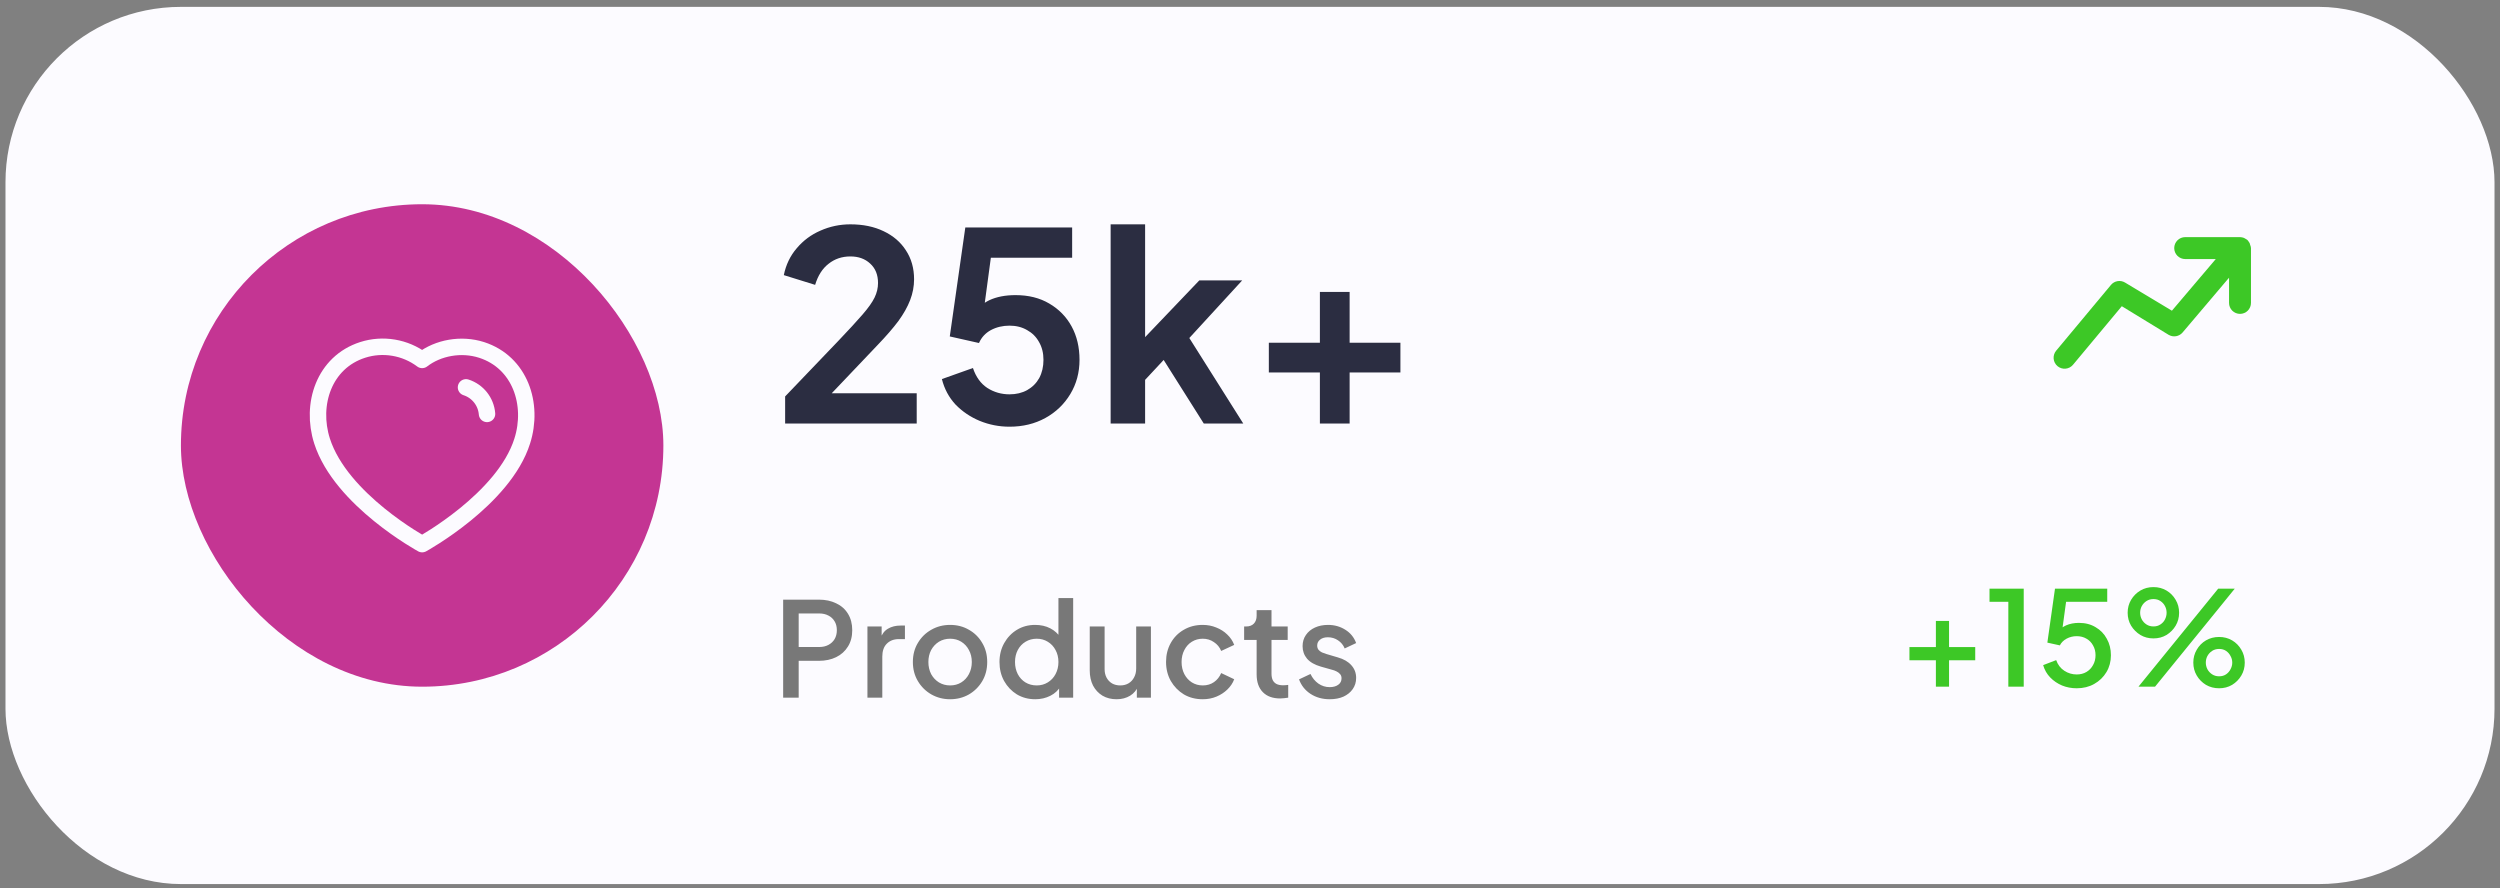
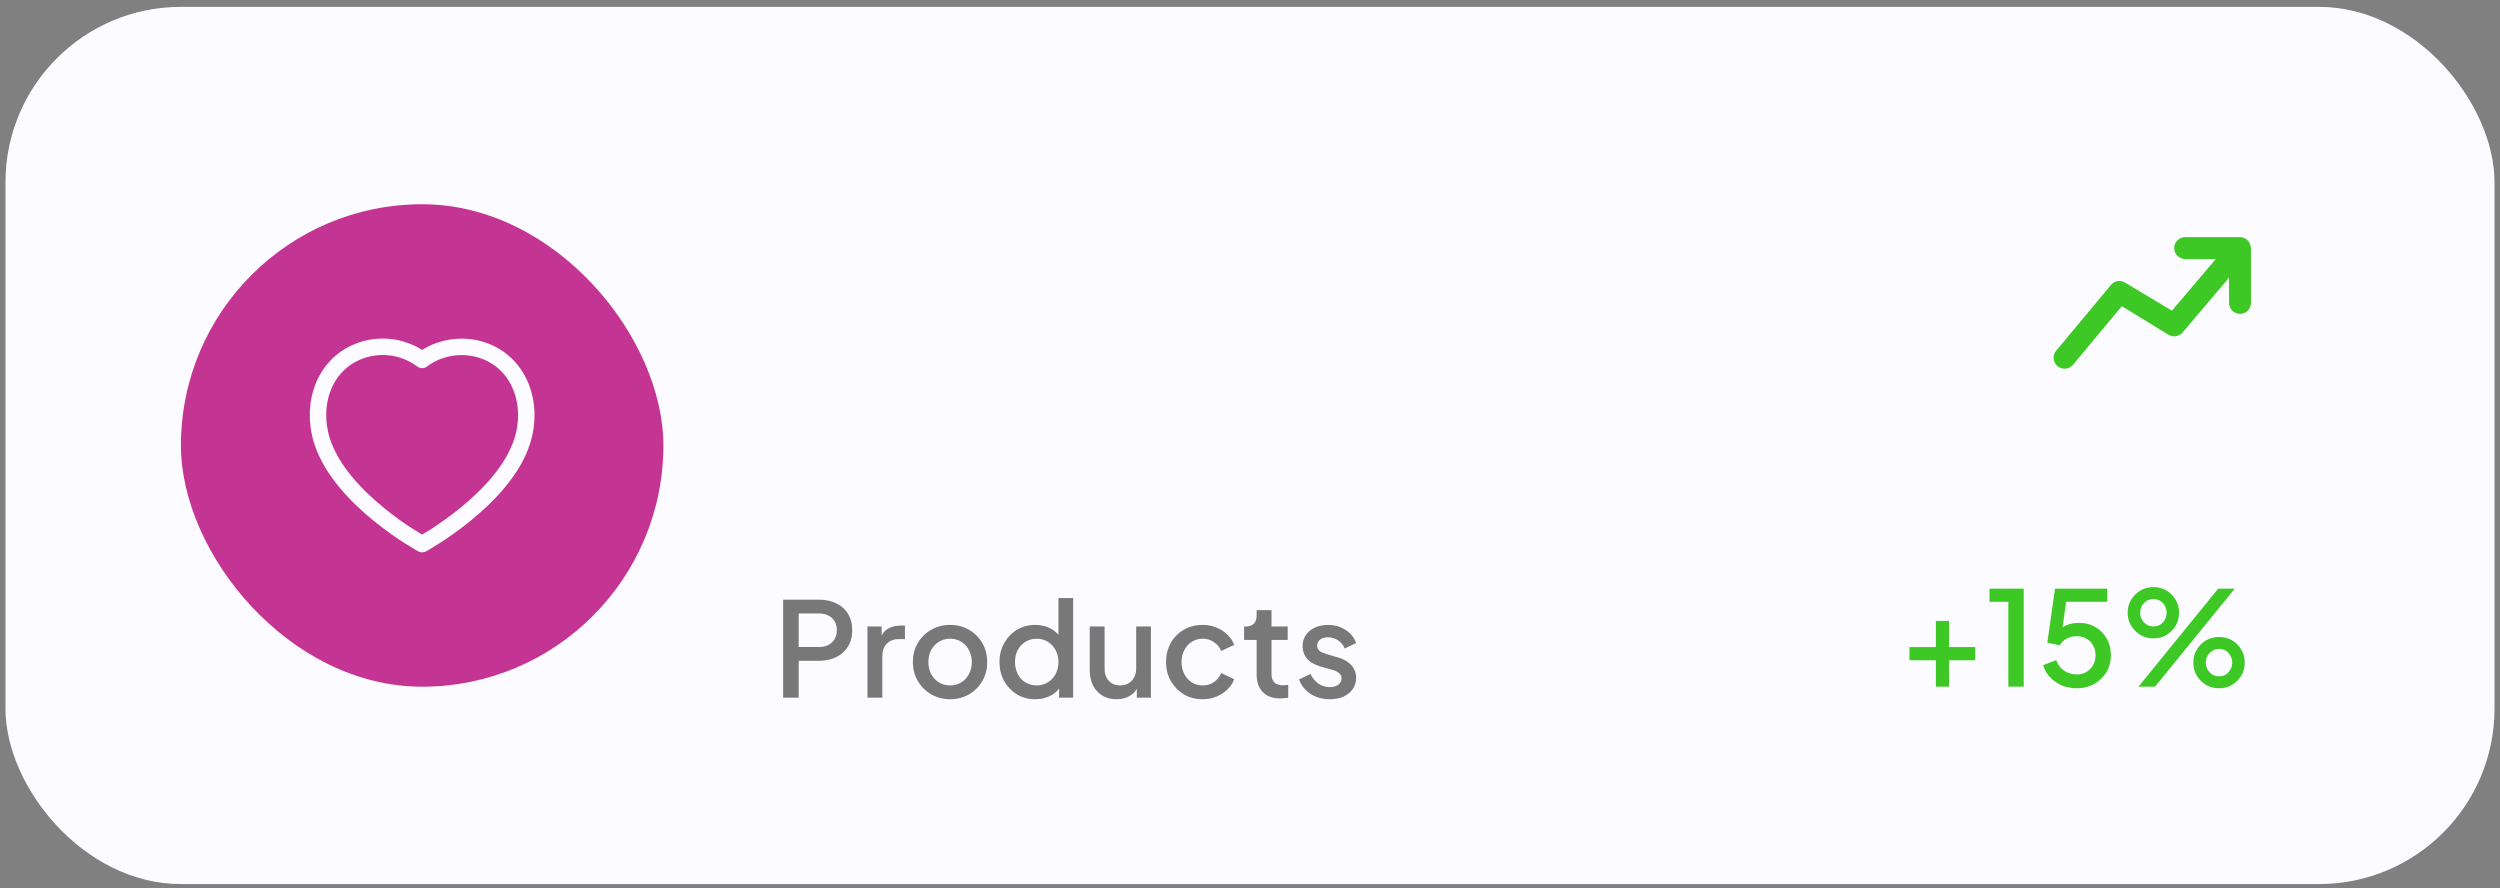
<svg xmlns="http://www.w3.org/2000/svg" width="228" height="81" viewBox="0 0 228 81" fill="none">
  <rect x="0" y="0" width="228" height="81" fill="#808080" stroke="none" />
  <rect x="0.5" y="0.627" width="227" height="80" rx="16" fill="#FCFBFF" />
-   <path d="M71.604 38.627V36.155L76.452 31.091C77.412 30.083 78.148 29.283 78.66 28.691C79.188 28.083 79.556 27.563 79.764 27.131C79.972 26.699 80.076 26.259 80.076 25.811C80.076 25.059 79.836 24.467 79.356 24.035C78.892 23.603 78.292 23.387 77.556 23.387C76.788 23.387 76.124 23.611 75.564 24.059C75.004 24.491 74.596 25.131 74.34 25.979L71.484 25.091C71.676 24.147 72.068 23.331 72.66 22.643C73.252 21.939 73.972 21.403 74.82 21.035C75.684 20.651 76.596 20.459 77.556 20.459C78.708 20.459 79.716 20.667 80.58 21.083C81.46 21.499 82.14 22.083 82.62 22.835C83.116 23.587 83.364 24.467 83.364 25.475C83.364 26.115 83.244 26.747 83.004 27.371C82.764 27.995 82.404 28.635 81.924 29.291C81.444 29.931 80.82 30.651 80.052 31.451L75.852 35.867H83.604V38.627H71.604ZM92.068 38.915C91.124 38.915 90.22 38.739 89.356 38.387C88.508 38.035 87.772 37.539 87.148 36.899C86.54 36.243 86.124 35.467 85.9 34.571L88.732 33.563C89.004 34.379 89.444 34.987 90.052 35.387C90.66 35.771 91.332 35.963 92.068 35.963C92.676 35.963 93.212 35.835 93.676 35.579C94.156 35.307 94.524 34.939 94.78 34.475C95.036 33.995 95.164 33.443 95.164 32.819C95.164 32.195 95.028 31.651 94.756 31.187C94.5 30.723 94.14 30.363 93.676 30.107C93.212 29.835 92.676 29.699 92.068 29.699C91.444 29.699 90.876 29.835 90.364 30.107C89.868 30.379 89.508 30.771 89.284 31.283L86.62 30.683L88.036 20.747H97.78V23.507H89.332L90.556 22.091L89.548 29.579L88.612 28.811C89.06 28.155 89.604 27.675 90.244 27.371C90.9 27.067 91.692 26.915 92.62 26.915C93.804 26.915 94.828 27.171 95.692 27.683C96.572 28.195 97.252 28.891 97.732 29.771C98.212 30.651 98.452 31.667 98.452 32.819C98.452 33.971 98.172 35.011 97.612 35.939C97.052 36.867 96.292 37.595 95.332 38.123C94.372 38.651 93.284 38.915 92.068 38.915ZM101.29 38.627V20.459H104.434V32.363L103.234 32.003L109.378 25.571H113.29L108.466 30.827L113.386 38.627H109.786L105.514 31.859L107.386 31.475L103.45 35.699L104.434 33.779V38.627H101.29ZM120.374 38.627V33.971H115.718V31.259H120.374V26.627H123.086V31.259H127.718V33.971H123.086V38.627H120.374Z" fill="#2B2D41" />
-   <path d="M71.424 63.627V54.687H74.676C75.276 54.687 75.804 54.799 76.26 55.023C76.724 55.239 77.084 55.559 77.34 55.983C77.596 56.399 77.724 56.899 77.724 57.483C77.724 58.059 77.592 58.555 77.328 58.971C77.072 59.387 76.716 59.707 76.26 59.931C75.804 60.155 75.276 60.267 74.676 60.267H72.84V63.627H71.424ZM72.84 59.007H74.712C75.032 59.007 75.312 58.943 75.552 58.815C75.792 58.687 75.98 58.511 76.116 58.287C76.252 58.055 76.32 57.783 76.32 57.471C76.32 57.159 76.252 56.891 76.116 56.667C75.98 56.435 75.792 56.259 75.552 56.139C75.312 56.011 75.032 55.947 74.712 55.947H72.84V59.007ZM79.11 63.627V57.135H80.406V58.443L80.286 58.251C80.43 57.827 80.662 57.523 80.982 57.339C81.302 57.147 81.686 57.051 82.134 57.051H82.53V58.287H81.966C81.518 58.287 81.154 58.427 80.874 58.707C80.602 58.979 80.466 59.371 80.466 59.883V63.627H79.11ZM86.65 63.771C86.025 63.771 85.454 63.623 84.933 63.327C84.421 63.031 84.013 62.627 83.71 62.115C83.406 61.603 83.254 61.023 83.254 60.375C83.254 59.719 83.406 59.139 83.71 58.635C84.013 58.123 84.421 57.723 84.933 57.435C85.445 57.139 86.017 56.991 86.65 56.991C87.29 56.991 87.862 57.139 88.365 57.435C88.877 57.723 89.281 58.123 89.578 58.635C89.882 59.139 90.034 59.719 90.034 60.375C90.034 61.031 89.882 61.615 89.578 62.127C89.273 62.639 88.865 63.043 88.353 63.339C87.841 63.627 87.273 63.771 86.65 63.771ZM86.65 62.511C87.034 62.511 87.374 62.419 87.669 62.235C87.966 62.051 88.198 61.799 88.365 61.479C88.541 61.151 88.629 60.783 88.629 60.375C88.629 59.967 88.541 59.603 88.365 59.283C88.198 58.963 87.966 58.711 87.669 58.527C87.374 58.343 87.034 58.251 86.65 58.251C86.273 58.251 85.933 58.343 85.629 58.527C85.334 58.711 85.097 58.963 84.921 59.283C84.754 59.603 84.669 59.967 84.669 60.375C84.669 60.783 84.754 61.151 84.921 61.479C85.097 61.799 85.334 62.051 85.629 62.235C85.933 62.419 86.273 62.511 86.65 62.511ZM94.417 63.771C93.793 63.771 93.233 63.623 92.737 63.327C92.249 63.023 91.861 62.615 91.573 62.103C91.293 61.591 91.153 61.015 91.153 60.375C91.153 59.735 91.297 59.159 91.585 58.647C91.873 58.135 92.261 57.731 92.749 57.435C93.237 57.139 93.789 56.991 94.405 56.991C94.925 56.991 95.385 57.095 95.785 57.303C96.185 57.511 96.501 57.799 96.733 58.167L96.529 58.479V54.543H97.873V63.627H96.589V62.307L96.745 62.559C96.521 62.951 96.201 63.251 95.785 63.459C95.369 63.667 94.913 63.771 94.417 63.771ZM94.549 62.511C94.925 62.511 95.261 62.419 95.557 62.235C95.861 62.051 96.097 61.799 96.265 61.479C96.441 61.151 96.529 60.783 96.529 60.375C96.529 59.967 96.441 59.603 96.265 59.283C96.097 58.963 95.861 58.711 95.557 58.527C95.261 58.343 94.925 58.251 94.549 58.251C94.173 58.251 93.833 58.343 93.529 58.527C93.225 58.711 92.989 58.963 92.821 59.283C92.653 59.603 92.569 59.967 92.569 60.375C92.569 60.783 92.653 61.151 92.821 61.479C92.989 61.799 93.221 62.051 93.517 62.235C93.821 62.419 94.165 62.511 94.549 62.511ZM101.832 63.771C101.344 63.771 100.916 63.663 100.548 63.447C100.18 63.223 99.892 62.915 99.684 62.523C99.484 62.123 99.384 61.663 99.384 61.143V57.135H100.74V61.023C100.74 61.319 100.8 61.579 100.92 61.803C101.04 62.027 101.208 62.203 101.424 62.331C101.64 62.451 101.888 62.511 102.168 62.511C102.456 62.511 102.708 62.447 102.924 62.319C103.14 62.191 103.308 62.011 103.428 61.779C103.556 61.547 103.62 61.275 103.62 60.963V57.135H104.964V63.627H103.68V62.355L103.824 62.523C103.672 62.923 103.42 63.231 103.068 63.447C102.716 63.663 102.304 63.771 101.832 63.771ZM109.692 63.771C109.044 63.771 108.468 63.623 107.964 63.327C107.468 63.023 107.072 62.615 106.776 62.103C106.488 61.591 106.344 61.011 106.344 60.363C106.344 59.723 106.488 59.147 106.776 58.635C107.064 58.123 107.46 57.723 107.964 57.435C108.468 57.139 109.044 56.991 109.692 56.991C110.132 56.991 110.544 57.071 110.928 57.231C111.312 57.383 111.644 57.595 111.924 57.867C112.212 58.139 112.424 58.455 112.56 58.815L111.372 59.367C111.236 59.031 111.016 58.763 110.712 58.563C110.416 58.355 110.076 58.251 109.692 58.251C109.324 58.251 108.992 58.343 108.696 58.527C108.408 58.703 108.18 58.955 108.012 59.283C107.844 59.603 107.76 59.967 107.76 60.375C107.76 60.783 107.844 61.151 108.012 61.479C108.18 61.799 108.408 62.051 108.696 62.235C108.992 62.419 109.324 62.511 109.692 62.511C110.084 62.511 110.424 62.411 110.712 62.211C111.008 62.003 111.228 61.727 111.372 61.383L112.56 61.947C112.432 62.291 112.224 62.603 111.936 62.883C111.656 63.155 111.324 63.371 110.94 63.531C110.556 63.691 110.14 63.771 109.692 63.771ZM116.753 63.699C116.073 63.699 115.545 63.507 115.169 63.123C114.793 62.739 114.605 62.199 114.605 61.503V58.359H113.465V57.135H113.645C113.949 57.135 114.185 57.047 114.353 56.871C114.521 56.695 114.605 56.455 114.605 56.151V55.647H115.961V57.135H117.437V58.359H115.961V61.443C115.961 61.667 115.997 61.859 116.069 62.019C116.141 62.171 116.257 62.291 116.417 62.379C116.577 62.459 116.785 62.499 117.041 62.499C117.105 62.499 117.177 62.495 117.257 62.487C117.337 62.479 117.413 62.471 117.485 62.463V63.627C117.373 63.643 117.249 63.659 117.113 63.675C116.977 63.691 116.857 63.699 116.753 63.699ZM121.268 63.771C120.604 63.771 120.02 63.607 119.516 63.279C119.02 62.951 118.672 62.511 118.472 61.959L119.516 61.467C119.692 61.835 119.932 62.127 120.236 62.343C120.548 62.559 120.892 62.667 121.268 62.667C121.588 62.667 121.848 62.595 122.048 62.451C122.248 62.307 122.348 62.111 122.348 61.863C122.348 61.703 122.304 61.575 122.216 61.479C122.128 61.375 122.016 61.291 121.88 61.227C121.752 61.163 121.62 61.115 121.484 61.083L120.464 60.795C119.904 60.635 119.484 60.395 119.204 60.075C118.932 59.747 118.796 59.367 118.796 58.935C118.796 58.543 118.896 58.203 119.096 57.915C119.296 57.619 119.572 57.391 119.924 57.231C120.276 57.071 120.672 56.991 121.112 56.991C121.704 56.991 122.232 57.139 122.696 57.435C123.16 57.723 123.488 58.127 123.68 58.647L122.636 59.139C122.508 58.827 122.304 58.579 122.024 58.395C121.752 58.211 121.444 58.119 121.1 58.119C120.804 58.119 120.568 58.191 120.392 58.335C120.216 58.471 120.128 58.651 120.128 58.875C120.128 59.027 120.168 59.155 120.248 59.259C120.328 59.355 120.432 59.435 120.56 59.499C120.688 59.555 120.82 59.603 120.956 59.643L122.012 59.955C122.548 60.107 122.96 60.347 123.248 60.675C123.536 60.995 123.68 61.379 123.68 61.827C123.68 62.211 123.576 62.551 123.368 62.847C123.168 63.135 122.888 63.363 122.528 63.531C122.168 63.691 121.748 63.771 121.268 63.771Z" fill="#787878" />
+   <path d="M71.424 63.627V54.687H74.676C75.276 54.687 75.804 54.799 76.26 55.023C76.724 55.239 77.084 55.559 77.34 55.983C77.596 56.399 77.724 56.899 77.724 57.483C77.724 58.059 77.592 58.555 77.328 58.971C77.072 59.387 76.716 59.707 76.26 59.931C75.804 60.155 75.276 60.267 74.676 60.267H72.84V63.627H71.424ZM72.84 59.007H74.712C75.032 59.007 75.312 58.943 75.552 58.815C75.792 58.687 75.98 58.511 76.116 58.287C76.252 58.055 76.32 57.783 76.32 57.471C76.32 57.159 76.252 56.891 76.116 56.667C75.98 56.435 75.792 56.259 75.552 56.139C75.312 56.011 75.032 55.947 74.712 55.947H72.84V59.007ZM79.11 63.627V57.135H80.406V58.443L80.286 58.251C80.43 57.827 80.662 57.523 80.982 57.339C81.302 57.147 81.686 57.051 82.134 57.051H82.53V58.287H81.966C81.518 58.287 81.154 58.427 80.874 58.707C80.602 58.979 80.466 59.371 80.466 59.883V63.627H79.11ZM86.65 63.771C86.025 63.771 85.454 63.623 84.933 63.327C84.421 63.031 84.013 62.627 83.71 62.115C83.406 61.603 83.254 61.023 83.254 60.375C83.254 59.719 83.406 59.139 83.71 58.635C84.013 58.123 84.421 57.723 84.933 57.435C85.445 57.139 86.017 56.991 86.65 56.991C87.29 56.991 87.862 57.139 88.365 57.435C88.877 57.723 89.281 58.123 89.578 58.635C89.882 59.139 90.034 59.719 90.034 60.375C90.034 61.031 89.882 61.615 89.578 62.127C89.273 62.639 88.865 63.043 88.353 63.339C87.841 63.627 87.273 63.771 86.65 63.771M86.65 62.511C87.034 62.511 87.374 62.419 87.669 62.235C87.966 62.051 88.198 61.799 88.365 61.479C88.541 61.151 88.629 60.783 88.629 60.375C88.629 59.967 88.541 59.603 88.365 59.283C88.198 58.963 87.966 58.711 87.669 58.527C87.374 58.343 87.034 58.251 86.65 58.251C86.273 58.251 85.933 58.343 85.629 58.527C85.334 58.711 85.097 58.963 84.921 59.283C84.754 59.603 84.669 59.967 84.669 60.375C84.669 60.783 84.754 61.151 84.921 61.479C85.097 61.799 85.334 62.051 85.629 62.235C85.933 62.419 86.273 62.511 86.65 62.511ZM94.417 63.771C93.793 63.771 93.233 63.623 92.737 63.327C92.249 63.023 91.861 62.615 91.573 62.103C91.293 61.591 91.153 61.015 91.153 60.375C91.153 59.735 91.297 59.159 91.585 58.647C91.873 58.135 92.261 57.731 92.749 57.435C93.237 57.139 93.789 56.991 94.405 56.991C94.925 56.991 95.385 57.095 95.785 57.303C96.185 57.511 96.501 57.799 96.733 58.167L96.529 58.479V54.543H97.873V63.627H96.589V62.307L96.745 62.559C96.521 62.951 96.201 63.251 95.785 63.459C95.369 63.667 94.913 63.771 94.417 63.771ZM94.549 62.511C94.925 62.511 95.261 62.419 95.557 62.235C95.861 62.051 96.097 61.799 96.265 61.479C96.441 61.151 96.529 60.783 96.529 60.375C96.529 59.967 96.441 59.603 96.265 59.283C96.097 58.963 95.861 58.711 95.557 58.527C95.261 58.343 94.925 58.251 94.549 58.251C94.173 58.251 93.833 58.343 93.529 58.527C93.225 58.711 92.989 58.963 92.821 59.283C92.653 59.603 92.569 59.967 92.569 60.375C92.569 60.783 92.653 61.151 92.821 61.479C92.989 61.799 93.221 62.051 93.517 62.235C93.821 62.419 94.165 62.511 94.549 62.511ZM101.832 63.771C101.344 63.771 100.916 63.663 100.548 63.447C100.18 63.223 99.892 62.915 99.684 62.523C99.484 62.123 99.384 61.663 99.384 61.143V57.135H100.74V61.023C100.74 61.319 100.8 61.579 100.92 61.803C101.04 62.027 101.208 62.203 101.424 62.331C101.64 62.451 101.888 62.511 102.168 62.511C102.456 62.511 102.708 62.447 102.924 62.319C103.14 62.191 103.308 62.011 103.428 61.779C103.556 61.547 103.62 61.275 103.62 60.963V57.135H104.964V63.627H103.68V62.355L103.824 62.523C103.672 62.923 103.42 63.231 103.068 63.447C102.716 63.663 102.304 63.771 101.832 63.771ZM109.692 63.771C109.044 63.771 108.468 63.623 107.964 63.327C107.468 63.023 107.072 62.615 106.776 62.103C106.488 61.591 106.344 61.011 106.344 60.363C106.344 59.723 106.488 59.147 106.776 58.635C107.064 58.123 107.46 57.723 107.964 57.435C108.468 57.139 109.044 56.991 109.692 56.991C110.132 56.991 110.544 57.071 110.928 57.231C111.312 57.383 111.644 57.595 111.924 57.867C112.212 58.139 112.424 58.455 112.56 58.815L111.372 59.367C111.236 59.031 111.016 58.763 110.712 58.563C110.416 58.355 110.076 58.251 109.692 58.251C109.324 58.251 108.992 58.343 108.696 58.527C108.408 58.703 108.18 58.955 108.012 59.283C107.844 59.603 107.76 59.967 107.76 60.375C107.76 60.783 107.844 61.151 108.012 61.479C108.18 61.799 108.408 62.051 108.696 62.235C108.992 62.419 109.324 62.511 109.692 62.511C110.084 62.511 110.424 62.411 110.712 62.211C111.008 62.003 111.228 61.727 111.372 61.383L112.56 61.947C112.432 62.291 112.224 62.603 111.936 62.883C111.656 63.155 111.324 63.371 110.94 63.531C110.556 63.691 110.14 63.771 109.692 63.771ZM116.753 63.699C116.073 63.699 115.545 63.507 115.169 63.123C114.793 62.739 114.605 62.199 114.605 61.503V58.359H113.465V57.135H113.645C113.949 57.135 114.185 57.047 114.353 56.871C114.521 56.695 114.605 56.455 114.605 56.151V55.647H115.961V57.135H117.437V58.359H115.961V61.443C115.961 61.667 115.997 61.859 116.069 62.019C116.141 62.171 116.257 62.291 116.417 62.379C116.577 62.459 116.785 62.499 117.041 62.499C117.105 62.499 117.177 62.495 117.257 62.487C117.337 62.479 117.413 62.471 117.485 62.463V63.627C117.373 63.643 117.249 63.659 117.113 63.675C116.977 63.691 116.857 63.699 116.753 63.699ZM121.268 63.771C120.604 63.771 120.02 63.607 119.516 63.279C119.02 62.951 118.672 62.511 118.472 61.959L119.516 61.467C119.692 61.835 119.932 62.127 120.236 62.343C120.548 62.559 120.892 62.667 121.268 62.667C121.588 62.667 121.848 62.595 122.048 62.451C122.248 62.307 122.348 62.111 122.348 61.863C122.348 61.703 122.304 61.575 122.216 61.479C122.128 61.375 122.016 61.291 121.88 61.227C121.752 61.163 121.62 61.115 121.484 61.083L120.464 60.795C119.904 60.635 119.484 60.395 119.204 60.075C118.932 59.747 118.796 59.367 118.796 58.935C118.796 58.543 118.896 58.203 119.096 57.915C119.296 57.619 119.572 57.391 119.924 57.231C120.276 57.071 120.672 56.991 121.112 56.991C121.704 56.991 122.232 57.139 122.696 57.435C123.16 57.723 123.488 58.127 123.68 58.647L122.636 59.139C122.508 58.827 122.304 58.579 122.024 58.395C121.752 58.211 121.444 58.119 121.1 58.119C120.804 58.119 120.568 58.191 120.392 58.335C120.216 58.471 120.128 58.651 120.128 58.875C120.128 59.027 120.168 59.155 120.248 59.259C120.328 59.355 120.432 59.435 120.56 59.499C120.688 59.555 120.82 59.603 120.956 59.643L122.012 59.955C122.548 60.107 122.96 60.347 123.248 60.675C123.536 60.995 123.68 61.379 123.68 61.827C123.68 62.211 123.576 62.551 123.368 62.847C123.168 63.135 122.888 63.363 122.528 63.531C122.168 63.691 121.748 63.771 121.268 63.771Z" fill="#787878" />
  <rect x="16.5" y="18.627" width="44" height="44" rx="22" fill="#C43593" />
-   <rect width="24" height="24" transform="translate(26.5 28.627)" fill="#C43593" />
  <path fill-rule="evenodd" clip-rule="evenodd" d="M29.372 40.225C28.299 36.875 29.553 33.046 33.07 31.913C34.92 31.316 36.962 31.668 38.5 32.825C39.955 31.7 42.072 31.32 43.92 31.913C47.437 33.046 48.699 36.875 47.627 40.225C45.957 45.535 38.5 49.625 38.5 49.625C38.5 49.625 31.098 45.597 29.372 40.225Z" stroke="#FCFBFF" stroke-width="1.5" stroke-linecap="round" stroke-linejoin="round" />
-   <path d="M42.5 35.327C43.57 35.673 44.326 36.628 44.417 37.749" stroke="#FCFBFF" stroke-width="1.5" stroke-linecap="round" stroke-linejoin="round" />
  <g clip-path="url(#clip0_2443_2496)">
    <path d="M205.289 27.626C205.289 27.891 205.184 28.145 204.996 28.333C204.809 28.52 204.554 28.626 204.289 28.626C204.024 28.626 203.77 28.52 203.582 28.333C203.394 28.145 203.289 27.891 203.289 27.626L203.289 25.326L199.049 30.326C198.896 30.505 198.685 30.624 198.452 30.662C198.22 30.701 197.982 30.656 197.779 30.536L193.509 27.926L189.059 33.266C188.975 33.367 188.872 33.45 188.756 33.512C188.639 33.573 188.512 33.611 188.381 33.623C188.25 33.635 188.118 33.621 187.992 33.582C187.867 33.543 187.75 33.48 187.649 33.396C187.548 33.312 187.464 33.209 187.403 33.092C187.342 32.976 187.304 32.849 187.292 32.718C187.28 32.587 187.294 32.455 187.333 32.329C187.372 32.203 187.435 32.087 187.519 31.986L192.519 25.986C192.671 25.803 192.884 25.68 193.119 25.64C193.353 25.599 193.594 25.644 193.799 25.766L198.079 28.336L202.079 23.626L199.289 23.626C199.024 23.626 198.77 23.52 198.582 23.333C198.394 23.145 198.289 22.891 198.289 22.626C198.289 22.36 198.394 22.106 198.582 21.919C198.77 21.731 199.024 21.626 199.289 21.626L204.289 21.626C204.412 21.629 204.534 21.652 204.649 21.696L204.789 21.776C204.841 21.802 204.891 21.832 204.939 21.866C204.994 21.915 205.041 21.973 205.079 22.036C205.113 22.08 205.143 22.127 205.169 22.176C205.194 22.23 205.21 22.287 205.219 22.346C205.26 22.434 205.283 22.529 205.289 22.626L205.289 27.626Z" fill="#3DC826" />
  </g>
  <path d="M176.553 62.627V60.215H174.141V59.015H176.553V56.627H177.753V59.015H180.141V60.215H177.753V62.627H176.553ZM183.16 62.627V54.887H181.444V53.687H184.564V62.627H183.16ZM189.396 62.771C188.924 62.771 188.479 62.687 188.063 62.519C187.647 62.343 187.287 62.099 186.983 61.787C186.679 61.475 186.463 61.099 186.335 60.659L187.523 60.203C187.675 60.627 187.923 60.951 188.268 61.175C188.612 61.399 188.988 61.511 189.396 61.511C189.732 61.511 190.028 61.435 190.284 61.283C190.54 61.131 190.74 60.923 190.883 60.659C191.036 60.395 191.112 60.095 191.112 59.759C191.112 59.415 191.036 59.115 190.883 58.859C190.74 58.595 190.54 58.391 190.284 58.247C190.028 58.095 189.732 58.019 189.396 58.019C189.059 58.019 188.751 58.095 188.472 58.247C188.192 58.399 187.987 58.603 187.859 58.859L186.719 58.607L187.415 53.687H192.18V54.887H187.967L188.507 54.299L187.992 58.067L187.548 57.767C187.788 57.431 188.08 57.187 188.424 57.035C188.767 56.883 189.16 56.807 189.6 56.807C190.184 56.807 190.692 56.939 191.124 57.203C191.564 57.459 191.904 57.811 192.143 58.259C192.391 58.699 192.516 59.199 192.516 59.759C192.516 60.327 192.38 60.839 192.108 61.295C191.836 61.751 191.464 62.111 190.992 62.375C190.528 62.639 189.996 62.771 189.396 62.771ZM195.026 62.627L202.298 53.687H203.81L196.538 62.627H195.026ZM196.394 58.223C195.954 58.223 195.558 58.119 195.206 57.911C194.854 57.695 194.57 57.411 194.354 57.059C194.146 56.707 194.042 56.315 194.042 55.883C194.042 55.451 194.146 55.059 194.354 54.707C194.57 54.347 194.854 54.063 195.206 53.855C195.558 53.647 195.954 53.543 196.394 53.543C196.834 53.543 197.23 53.647 197.582 53.855C197.934 54.063 198.214 54.347 198.422 54.707C198.63 55.059 198.734 55.451 198.734 55.883C198.734 56.315 198.63 56.707 198.422 57.059C198.214 57.411 197.934 57.695 197.582 57.911C197.23 58.119 196.834 58.223 196.394 58.223ZM196.394 57.131C196.642 57.131 196.854 57.071 197.03 56.951C197.214 56.831 197.354 56.675 197.45 56.483C197.546 56.291 197.594 56.091 197.594 55.883C197.594 55.667 197.546 55.467 197.45 55.283C197.354 55.091 197.214 54.935 197.03 54.815C196.854 54.695 196.642 54.635 196.394 54.635C196.154 54.635 195.942 54.695 195.758 54.815C195.574 54.935 195.43 55.091 195.326 55.283C195.23 55.467 195.182 55.667 195.182 55.883C195.182 56.091 195.23 56.291 195.326 56.483C195.43 56.675 195.574 56.831 195.758 56.951C195.942 57.071 196.154 57.131 196.394 57.131ZM202.382 62.771C201.942 62.771 201.542 62.667 201.182 62.459C200.83 62.243 200.55 61.959 200.342 61.607C200.134 61.255 200.03 60.863 200.03 60.431C200.03 59.999 200.134 59.607 200.342 59.255C200.55 58.895 200.83 58.611 201.182 58.403C201.542 58.195 201.942 58.091 202.382 58.091C202.822 58.091 203.218 58.195 203.57 58.403C203.922 58.611 204.202 58.895 204.41 59.255C204.618 59.607 204.722 59.999 204.722 60.431C204.722 60.863 204.618 61.255 204.41 61.607C204.202 61.959 203.922 62.243 203.57 62.459C203.218 62.667 202.822 62.771 202.382 62.771ZM202.382 61.679C202.63 61.679 202.842 61.619 203.018 61.499C203.194 61.379 203.33 61.223 203.426 61.031C203.53 60.839 203.582 60.639 203.582 60.431C203.582 60.215 203.53 60.015 203.426 59.831C203.33 59.639 203.194 59.483 203.018 59.363C202.842 59.243 202.63 59.183 202.382 59.183C202.142 59.183 201.93 59.243 201.746 59.363C201.562 59.483 201.418 59.639 201.314 59.831C201.218 60.015 201.17 60.215 201.17 60.431C201.17 60.639 201.218 60.839 201.314 61.031C201.418 61.223 201.562 61.379 201.746 61.499C201.93 61.619 202.142 61.679 202.382 61.679Z" fill="#3DC826" />
  <defs>
    <clipPath id="clip0_2443_2496">
      <rect width="24" height="24" fill="white" transform="translate(184.289 15.627)" />
    </clipPath>
  </defs>
</svg>